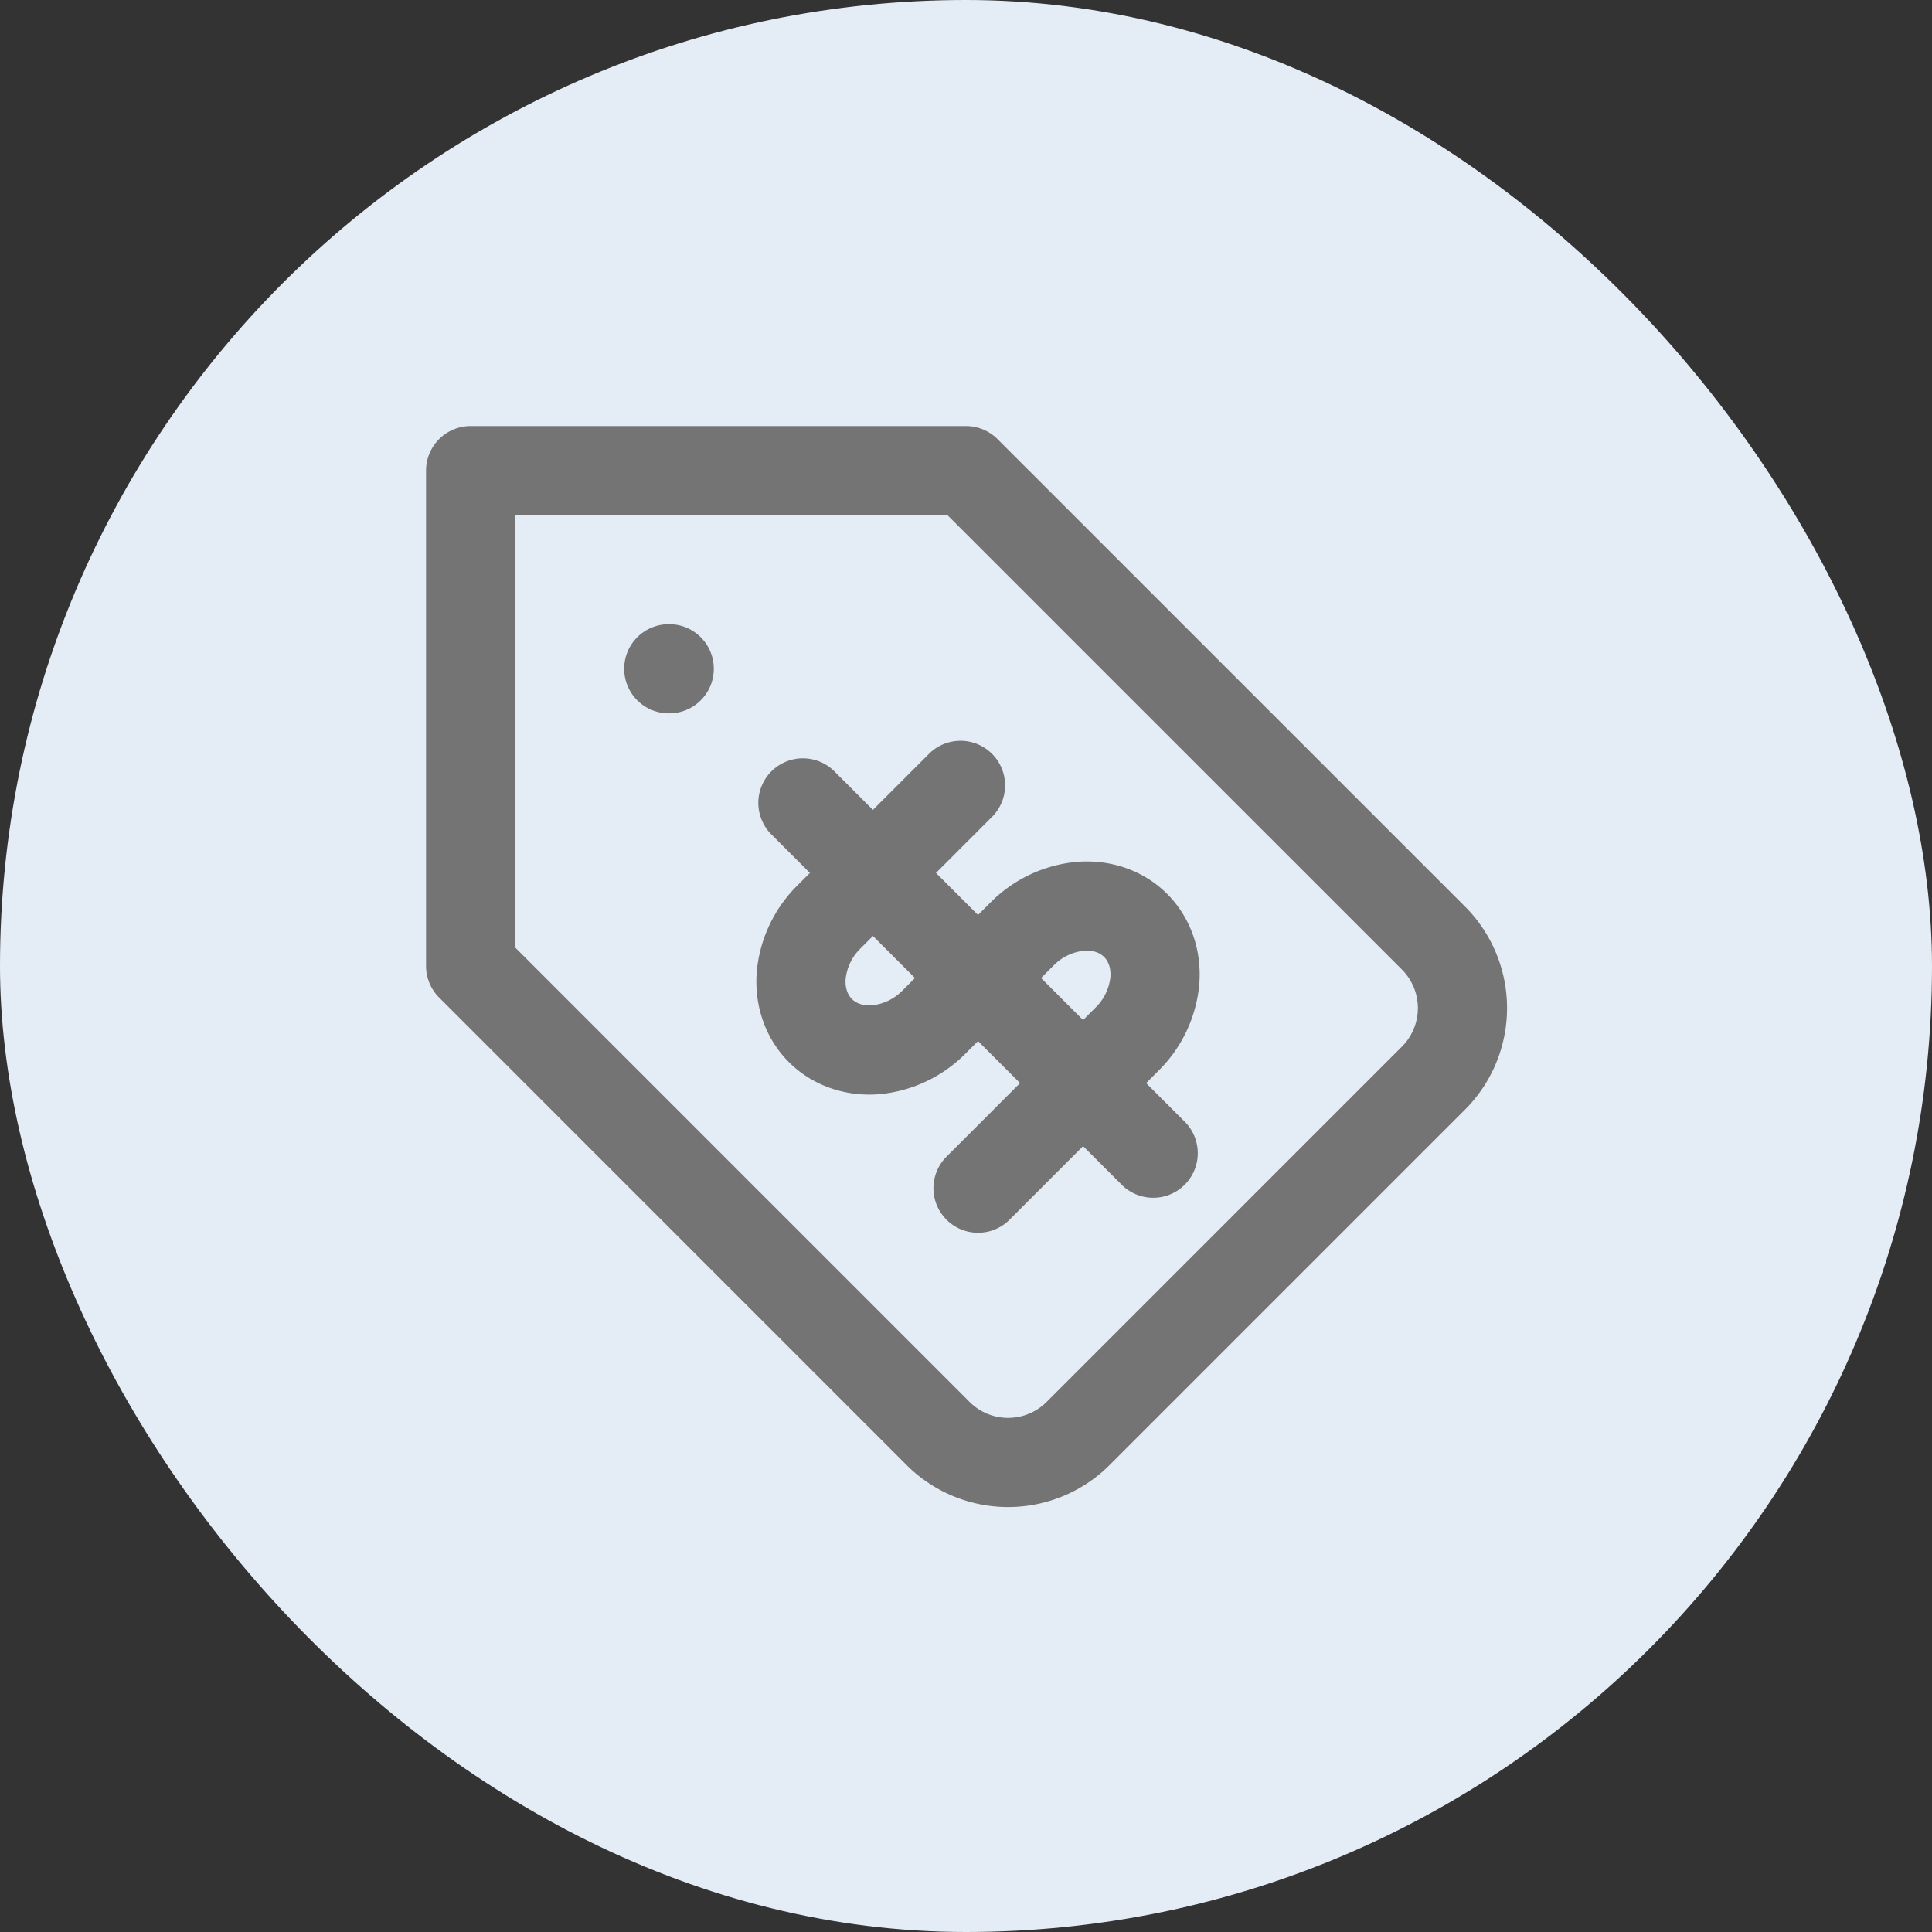
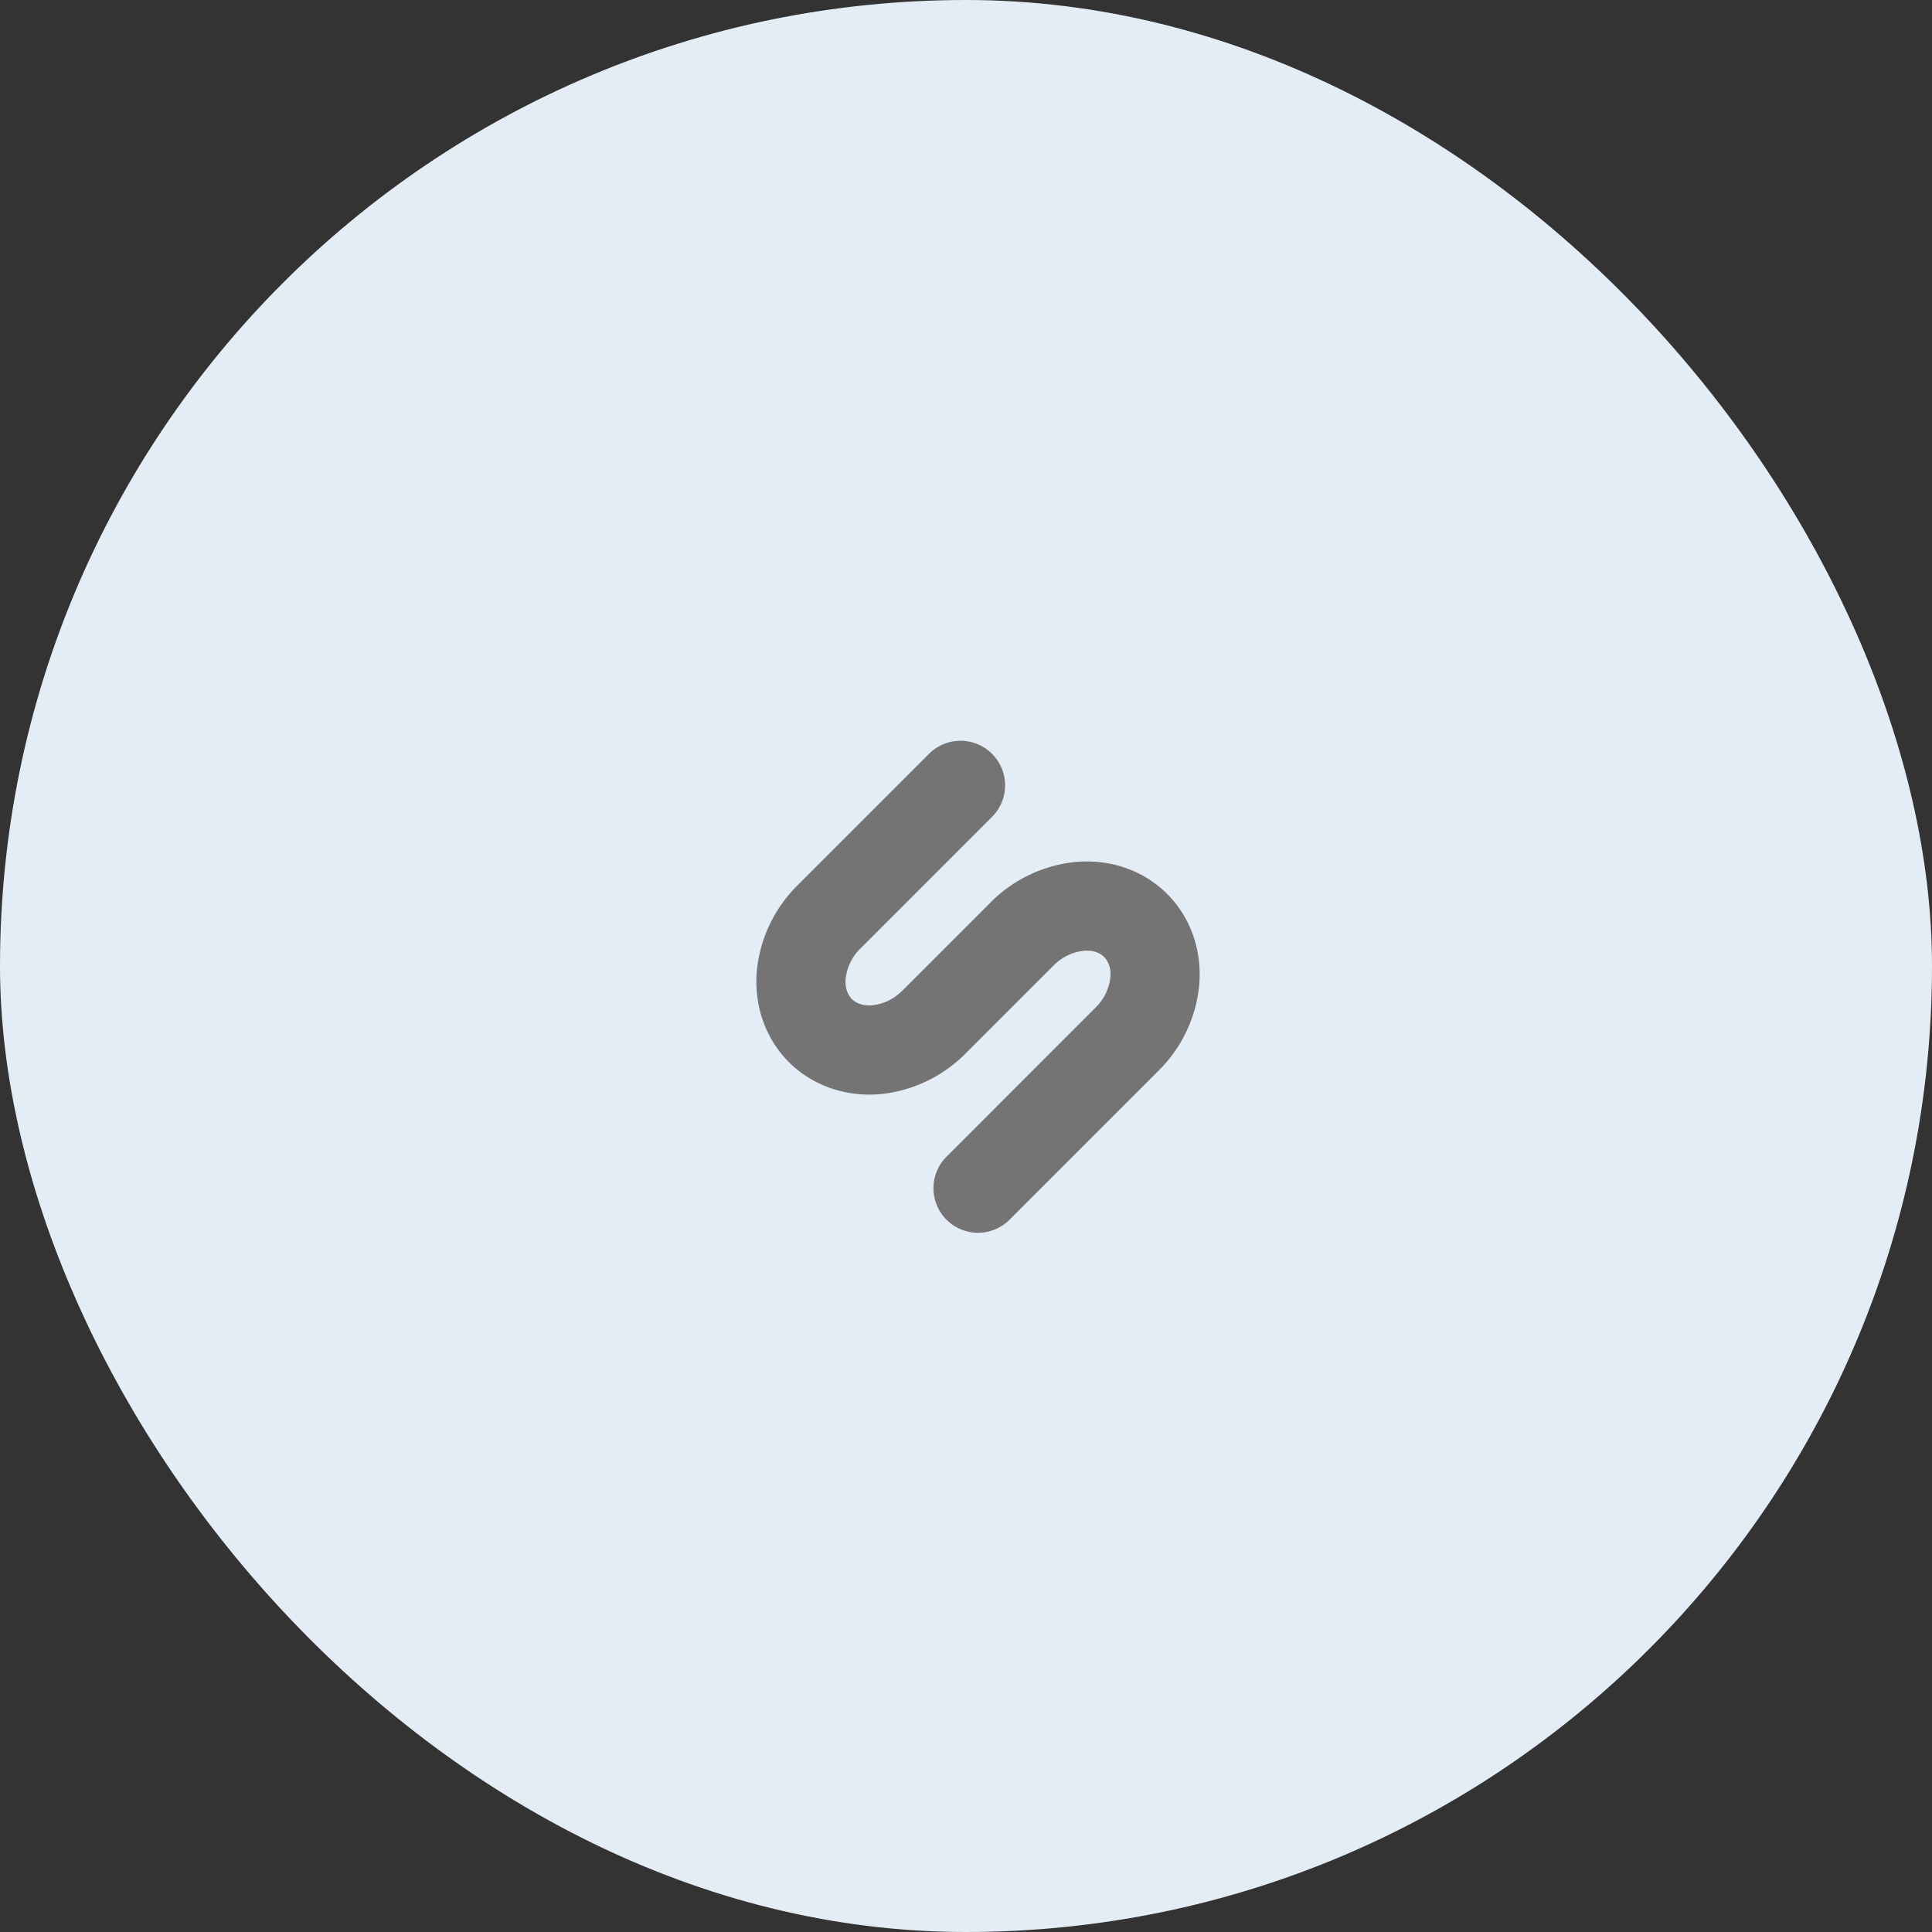
<svg xmlns="http://www.w3.org/2000/svg" width="52" height="52" fill="none">
  <rect width="100%" height="100%" fill="#333333" stroke="none" />
  <rect width="52" height="52" rx="26" fill="#E4EDF6" />
-   <path d="M12.667 26V12.667H26l12.587 12.586a2.667 2.667 0 010 3.76l-9.574 9.574a2.667 2.667 0 01-3.76 0L12.667 26zM18 18h.012m3.598 3.61l9.428 9.428" stroke="#747474" stroke-width="2.4" stroke-linecap="round" stroke-linejoin="round" />
  <path d="M25.852 21.138l-3.535 3.536a2.544 2.544 0 00-.753 1.58c-.044.575.142 1.109.517 1.484s.909.56 1.483.517a2.544 2.544 0 001.581-.753l2.357-2.357a2.544 2.544 0 011.58-.752c.575-.045 1.109.141 1.484.516s.561.909.517 1.484a2.544 2.544 0 01-.753 1.58l-4.006 4.007" stroke="#747474" stroke-width="2.4" stroke-linecap="round" stroke-linejoin="round" />
</svg>